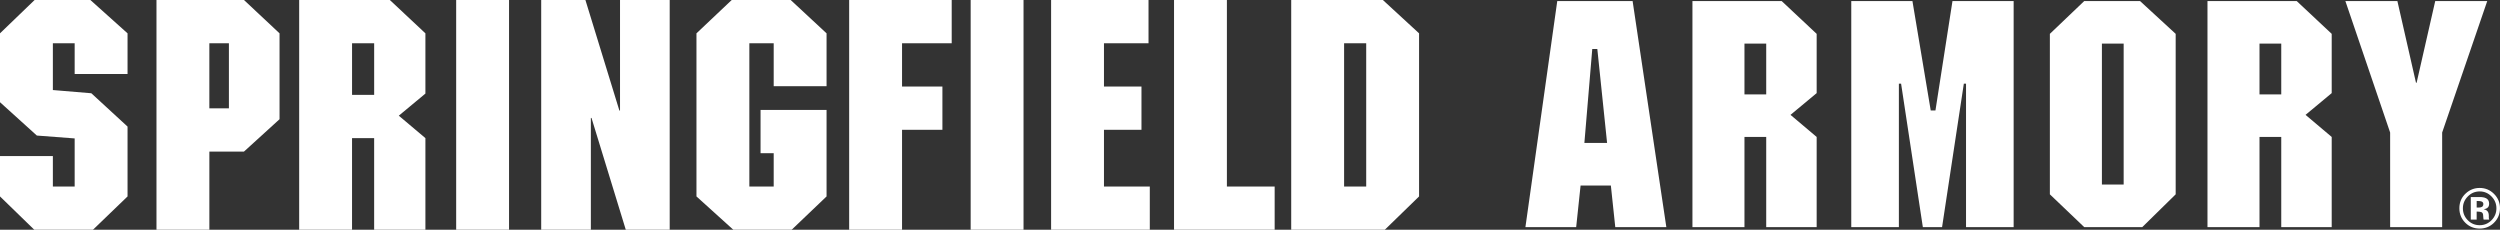
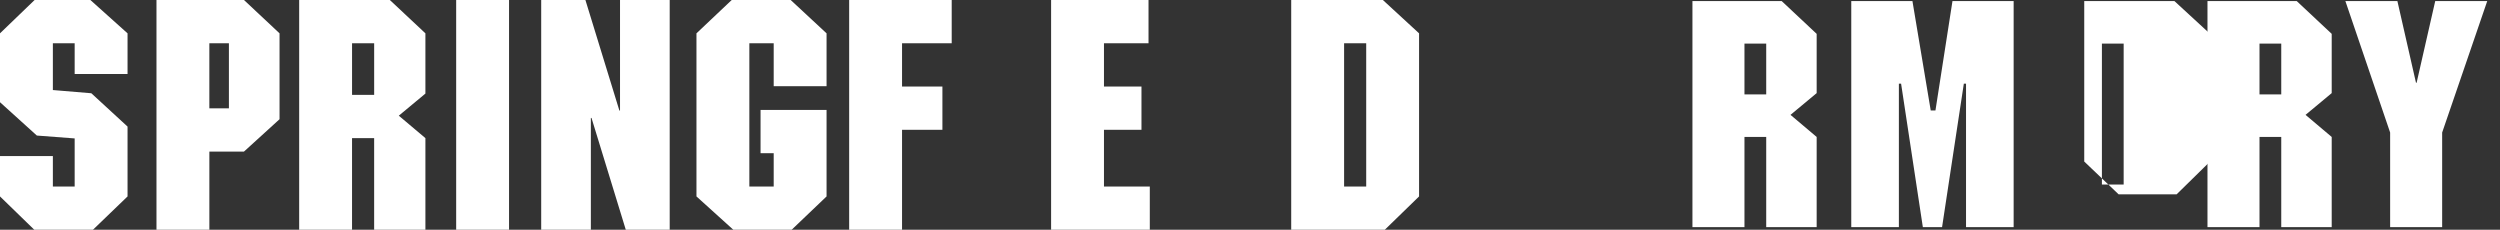
<svg xmlns="http://www.w3.org/2000/svg" id="Layer_1" viewBox="0 0 168.39 15.476">
  <rect x="0" y="0" width="168.39" height="15.476" fill="#333333" stroke="none" />
  <defs>
    <style>.cls-1{fill:#fff;}</style>
  </defs>
  <rect class="cls-1" x="30.726" width="3.561" height="15.476" />
  <path class="cls-1" d="m20.151,0v15.476h3.561v-6.173h1.489v6.173h3.453v-6.173l-1.792-1.511,1.792-1.489V2.245l-2.396-2.245h-6.108Zm5.051,6.389h-1.489v-3.475h1.489v3.475Z" />
  <path class="cls-1" d="m10.54,0v15.476h3.562v-5.266h2.331l2.396-2.18V2.245l-2.396-2.245h-5.893Zm4.878,7.295h-1.317V2.914h1.317v4.382Z" />
  <polygon class="cls-1" points="2.331 0 0 2.245 0 6.885 2.482 9.13 5.029 9.324 5.029 12.562 3.561 12.562 3.561 10.511 0 10.511 0 13.231 2.31 15.476 6.26 15.476 8.591 13.231 8.591 8.526 6.151 6.281 3.561 6.065 3.561 2.914 5.029 2.914 5.029 4.986 8.591 4.986 8.591 2.245 6.087 0 2.331 0" />
  <polygon class="cls-1" points="57.196 15.476 60.758 15.476 60.758 8.741 63.477 8.741 63.477 5.827 60.758 5.827 60.758 2.914 64.103 2.914 64.103 0 57.196 0 57.196 15.476" />
-   <polygon class="cls-1" points="82.639 0 79.078 0 79.078 15.476 85.856 15.476 85.856 12.562 82.639 12.562 82.639 0" />
  <polygon class="cls-1" points="41.762 7.446 41.719 7.446 39.431 0 36.453 0 36.453 15.476 39.798 15.476 39.798 7.943 39.841 7.943 42.151 15.476 45.108 15.476 45.108 0 41.762 0 41.762 7.446" />
  <path class="cls-1" d="m93.144,0h-6.173v15.476h6.303l2.309-2.245V2.245l-2.439-2.245Zm-1.122,12.562h-1.489V2.914h1.489v9.648Z" />
  <polygon class="cls-1" points="74.359 8.741 76.885 8.741 76.885 5.827 74.359 5.827 74.359 2.914 77.36 2.914 77.36 0 70.798 0 70.798 15.476 77.446 15.476 77.446 12.562 74.359 12.562 74.359 8.741" />
-   <rect class="cls-1" x="65.38" width="3.561" height="15.476" />
  <polygon class="cls-1" points="49.285 0 46.911 2.245 46.911 13.231 49.394 15.476 53.322 15.476 55.674 13.231 55.674 7.403 51.228 7.403 51.228 10.317 52.113 10.317 52.113 12.562 50.473 12.562 50.473 2.914 52.113 2.914 52.113 5.806 55.674 5.806 55.674 2.245 53.257 0 49.285 0" />
  <polygon class="cls-1" points="162.774 5.572 162.731 5.572 161.478 .071 157.975 .071 160.99 8.927 160.99 15.298 164.494 15.298 164.494 8.927 167.531 .071 164.027 .071 162.774 5.572" />
  <path class="cls-1" d="m113.996.071v15.227h3.504v-6.074h1.465v6.074h3.398v-6.074l-1.762-1.487,1.762-1.465v-3.992l-2.357-2.209h-6.01Zm4.969,6.286h-1.465v-3.419h1.465v3.419Z" />
-   <path class="cls-1" d="m104.891.071l-2.145,15.227h3.419l.297-2.803h2.039l.297,2.803h3.44L109.966.071h-5.075Zm1.827,9.556l.531-6.328h.34l.658,6.328h-1.529Z" />
  <polygon class="cls-1" points="130.364 7.441 130.046 7.441 128.814 .071 124.694 .071 124.694 15.298 127.901 15.298 127.901 5.636 128.05 5.636 129.515 15.298 130.81 15.298 132.276 5.636 132.424 5.636 132.424 15.298 135.631 15.298 135.631 .071 131.511 .071 130.364 7.441" />
  <path class="cls-1" d="m148.687.071v15.227h3.504v-6.074h1.465v6.074h3.398v-6.074l-1.762-1.487,1.762-1.465v-3.992l-2.357-2.209h-6.01Zm4.969,6.286h-1.465v-3.419h1.465v3.419Z" />
-   <path class="cls-1" d="m140.386.071l-2.315,2.209v10.809l2.315,2.209h3.908l2.251-2.209V2.28l-2.4-2.209h-3.759Zm2.655,12.36h-1.465V2.939h1.465v9.493Z" />
-   <path class="cls-1" d="m167.98,15.01c-.266.258-.586.386-.958.386-.385,0-.709-.132-.973-.396s-.396-.588-.396-.973c0-.4.142-.732.427-.997.267-.247.581-.371.941-.371.378,0,.7.134.967.401.267.267.401.59.401.967,0,.389-.137.716-.41.982Zm-1.762-1.775c-.218.223-.327.487-.327.793,0,.317.111.586.332.808.22.222.486.332.798.332.311,0,.576-.111.797-.334.22-.224.331-.493.331-.806,0-.304-.11-.569-.329-.793-.222-.228-.488-.342-.798-.342-.314,0-.582.114-.804.342Zm.204,1.554v-1.517c.094,0,.235 0.0.422.001.188.001.292.002.313.003.12.009.22.035.299.078.135.074.202.195.202.362,0,.128-.036.22-.107.276-.071.057-.159.09-.263.102.095.02.167.049.215.088.089.072.134.186.134.34v.136c0,.015.001.03.003.045.002.015.006.03.011.045l.014.043h-.379c-.012-.048-.021-.118-.025-.21-.004-.092-.013-.153-.025-.186-.02-.053-.057-.09-.111-.112-.03-.012-.075-.02-.136-.024l-.087-.005h-.084v.537h-.397Zm.724-1.218c-.054-.021-.131-.032-.23-.032h-.097v.44h.154c.093,0,.165-.019.217-.056s.078-.097.078-.18c0-.083-.041-.141-.122-.173Z" />
+   <path class="cls-1" d="m140.386.071v10.809l2.315,2.209h3.908l2.251-2.209V2.28l-2.4-2.209h-3.759Zm2.655,12.36h-1.465V2.939h1.465v9.493Z" />
</svg>